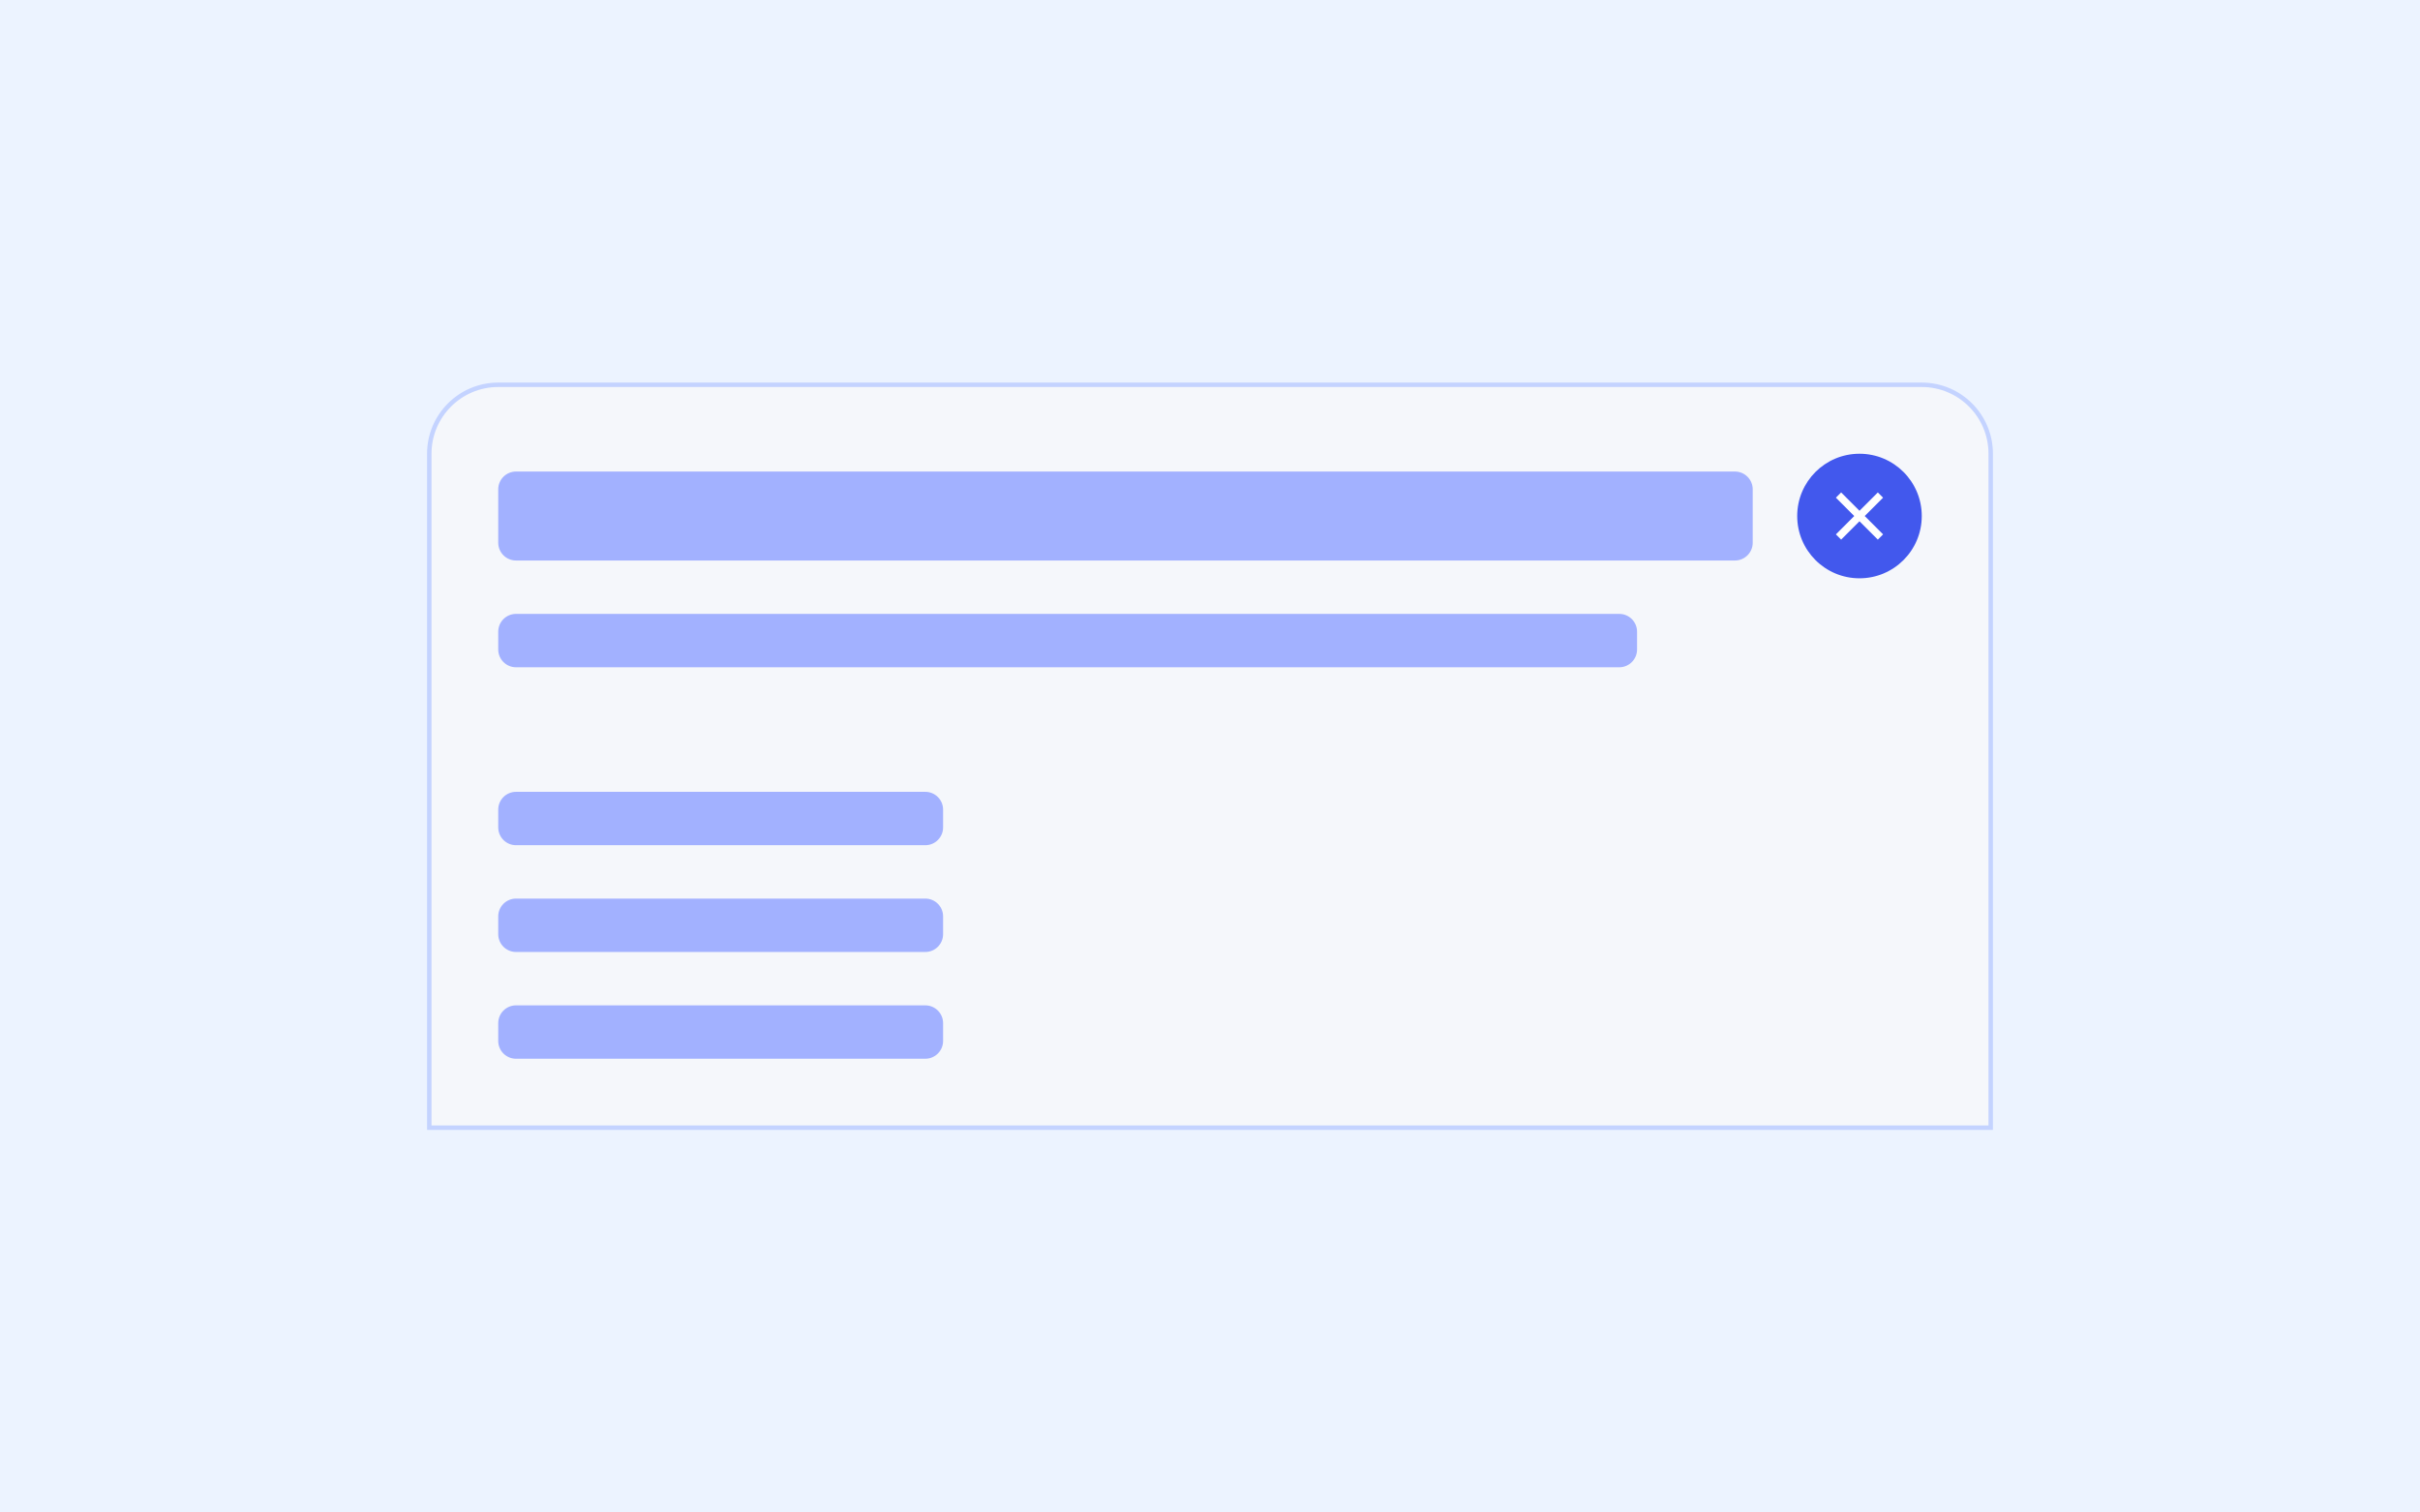
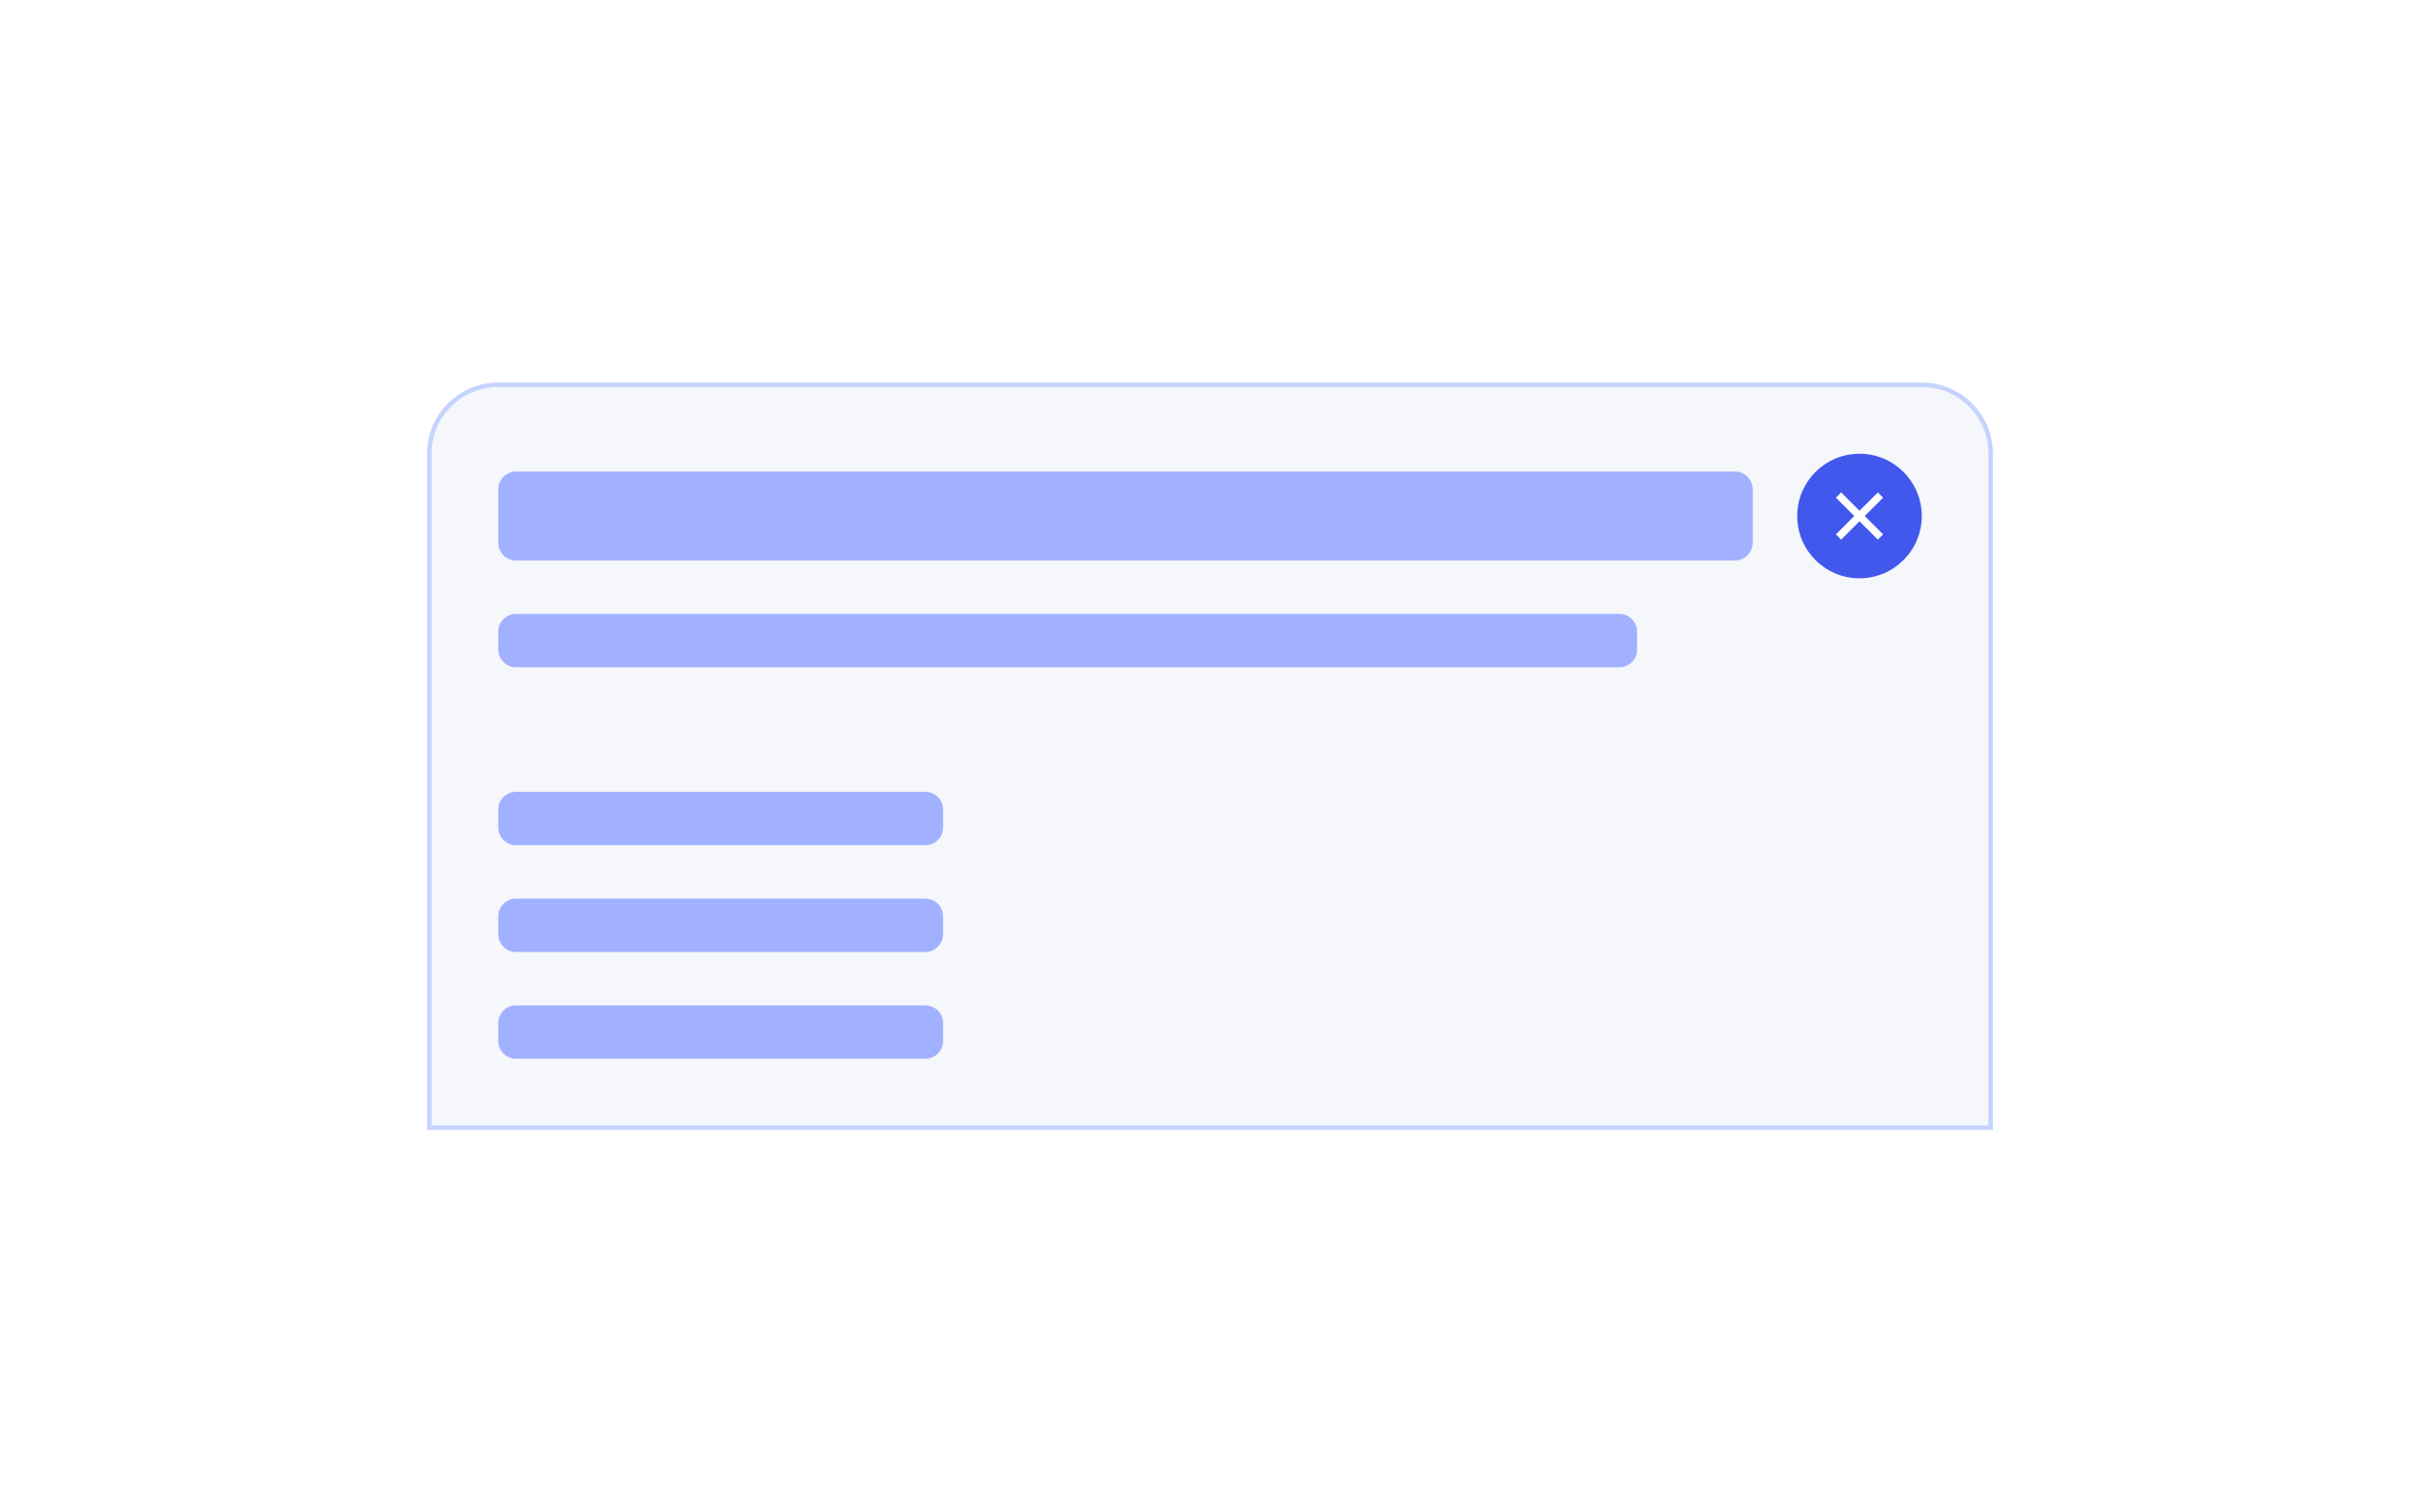
<svg xmlns="http://www.w3.org/2000/svg" width="544" height="340" viewBox="0 0 544 340" fill="none">
-   <rect width="544" height="340" fill="#ECF3FF" />
  <path d="M96.5 102C96.5 93.44 103.44 86.5 112 86.5H432C440.56 86.5 447.5 93.44 447.5 102V253.5H96.5V102Z" fill="#F5F7FB" />
  <path d="M96.5 102C96.5 93.44 103.44 86.5 112 86.5H432C440.56 86.5 447.5 93.44 447.5 102V253.5H96.5V102Z" stroke="#C4D3FF" />
  <path d="M112 110C112 107.791 113.791 106 116 106H390C392.209 106 394 107.791 394 110V122C394 124.209 392.209 126 390 126H116C113.791 126 112 124.209 112 122V110Z" fill="#A2B1FF" />
  <path d="M404 116C404 108.268 410.268 102 418 102C425.732 102 432 108.268 432 116C432 123.732 425.732 130 418 130C410.268 130 404 123.732 404 116Z" fill="#4258ED" />
  <path d="M418 114.822L422.125 110.697L423.303 111.876L419.178 116.001L423.303 120.125L422.125 121.304L418 117.179L413.875 121.304L412.697 120.125L416.821 116.001L412.697 111.876L413.875 110.697L418 114.822Z" fill="white" />
  <path d="M112 142C112 139.791 113.791 138 116 138H364C366.209 138 368 139.791 368 142V146C368 148.209 366.209 150 364 150H116C113.791 150 112 148.209 112 146V142Z" fill="#A2B1FF" />
  <path d="M112 182C112 179.791 113.791 178 116 178H208C210.209 178 212 179.791 212 182V186C212 188.209 210.209 190 208 190H116C113.791 190 112 188.209 112 186V182Z" fill="#A2B1FF" />
  <path d="M112 206C112 203.791 113.791 202 116 202H208C210.209 202 212 203.791 212 206V210C212 212.209 210.209 214 208 214H116C113.791 214 112 212.209 112 210V206Z" fill="#A2B1FF" />
  <path d="M112 230C112 227.791 113.791 226 116 226H208C210.209 226 212 227.791 212 230V234C212 236.209 210.209 238 208 238H116C113.791 238 112 236.209 112 234V230Z" fill="#A2B1FF" />
</svg>